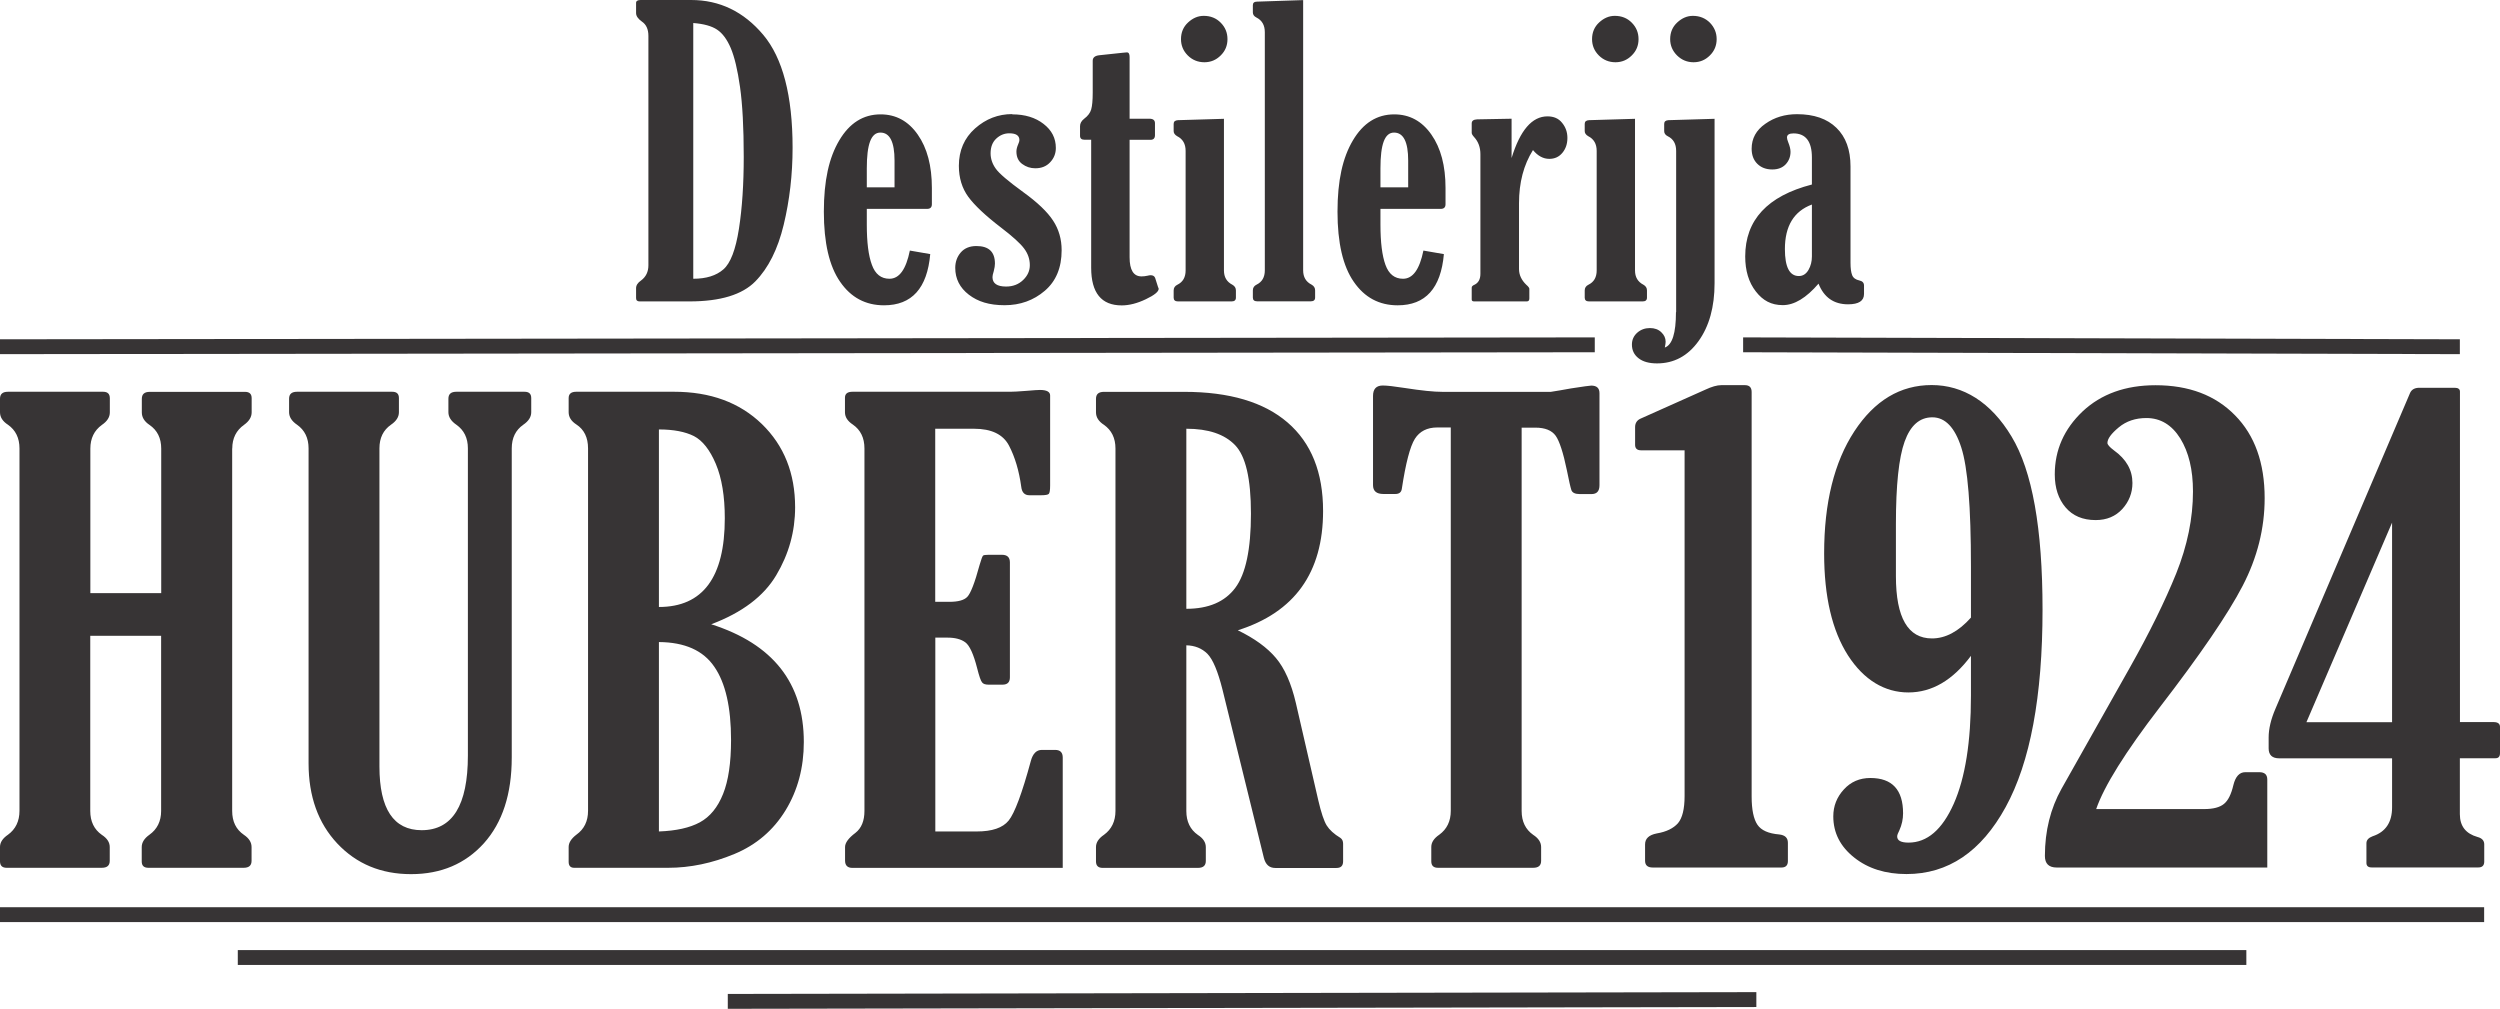
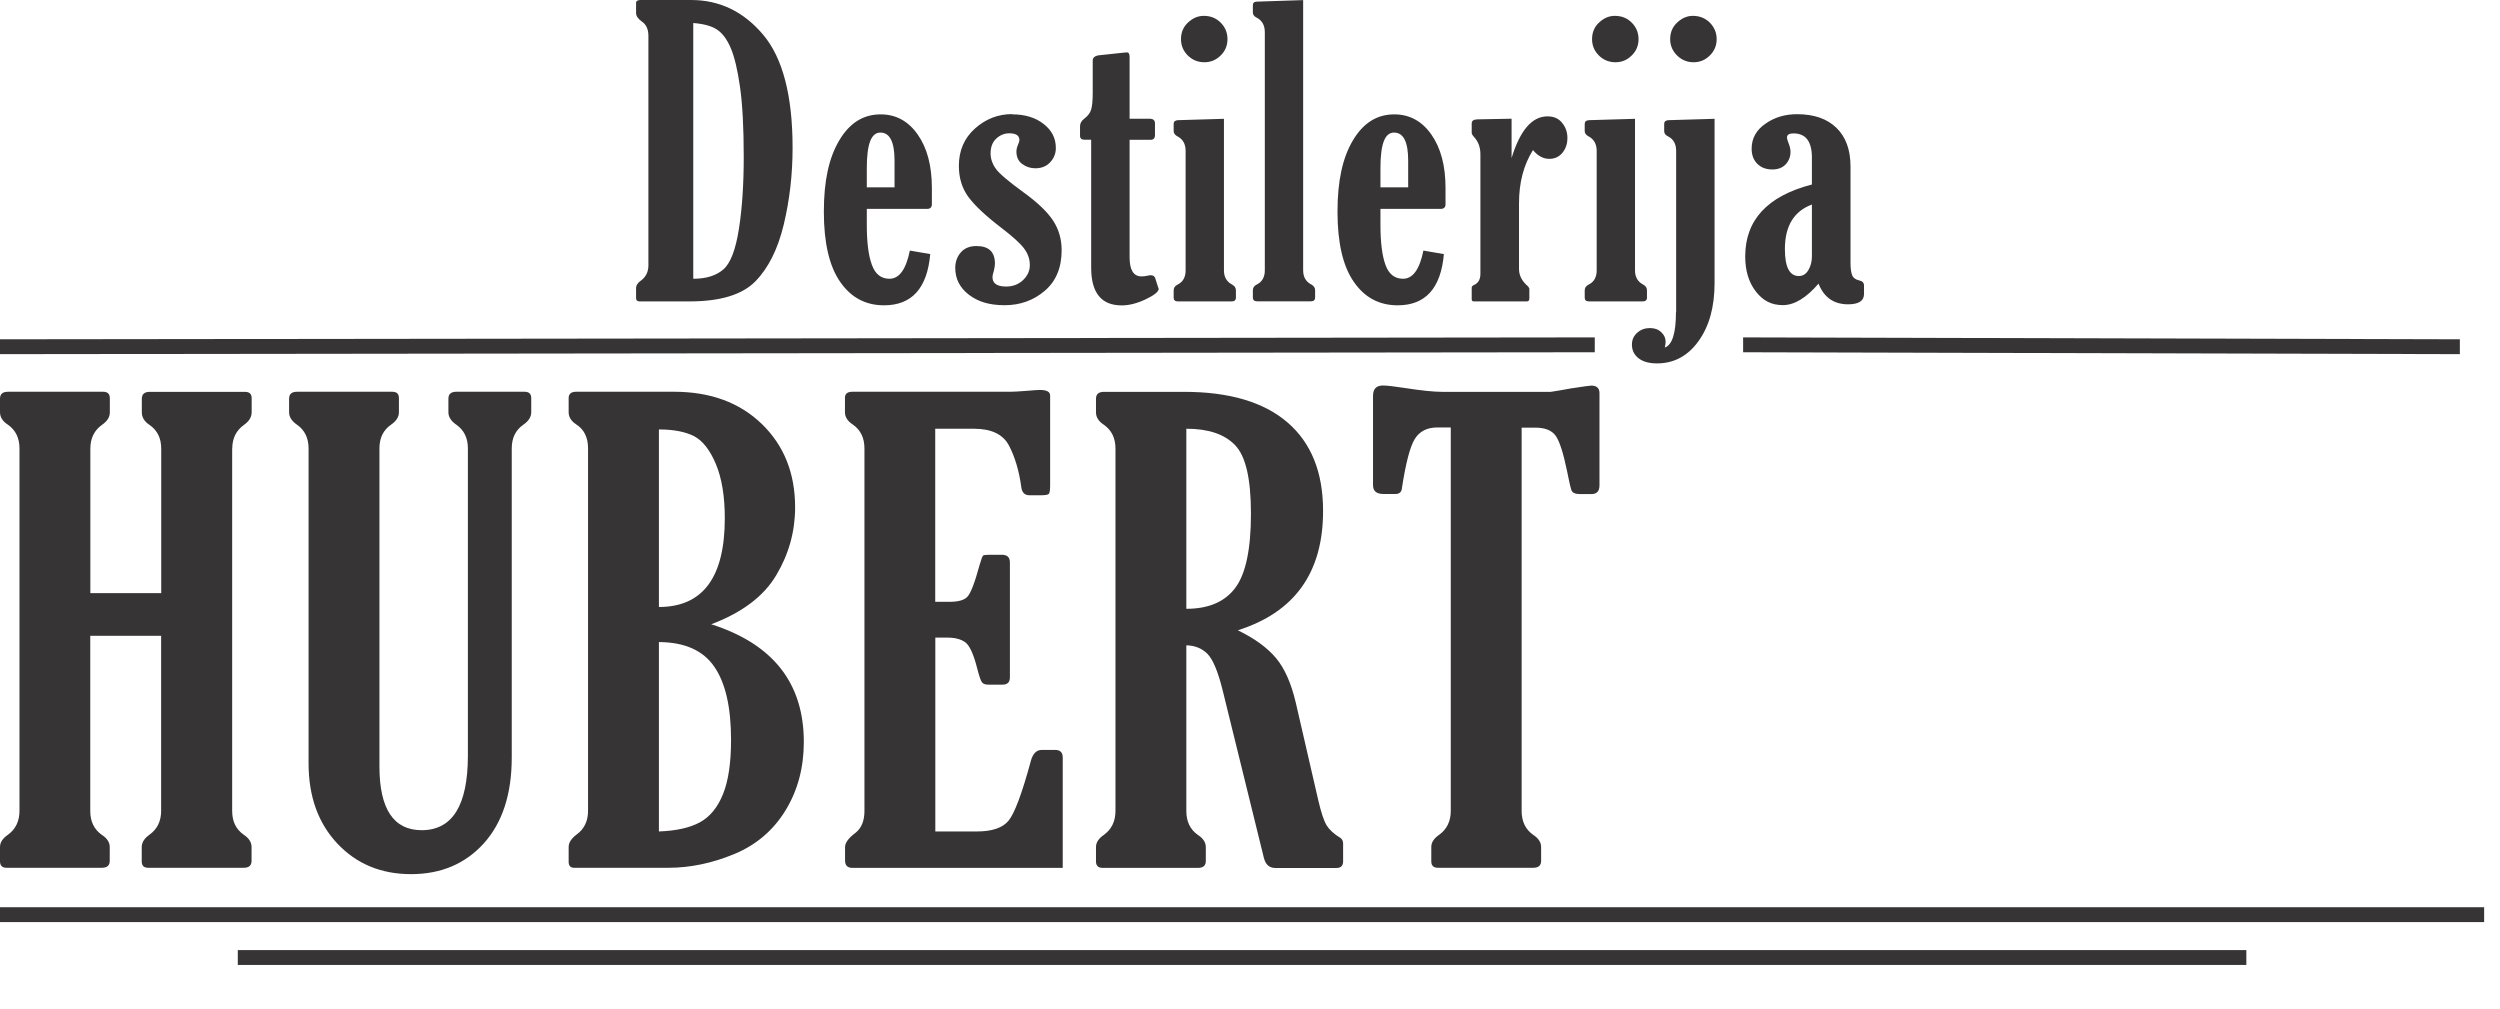
<svg xmlns="http://www.w3.org/2000/svg" id="Layer_2" data-name="Layer 2" viewBox="0 0 275.87 111.32">
  <defs>
    <style>
      .cls-1 {
        fill: #373435;
      }
    </style>
  </defs>
  <g id="Layer_1-2" data-name="Layer 1">
    <g>
      <path class="cls-1" d="m199.94,22.57c-1.99.74-2.98,2.38-2.98,4.91,0,1.99.51,2.98,1.54,2.98.45,0,.8-.23,1.06-.67.26-.45.38-.95.38-1.49v-5.72Zm0-2.18v-3.01c0-1.77-.68-2.66-2.03-2.66-.48,0-.72.15-.72.45,0,.11.04.29.13.51.17.42.26.77.26,1.07,0,.54-.18,1-.53,1.38-.36.38-.85.57-1.48.57-.69,0-1.24-.21-1.66-.63-.42-.42-.62-.98-.62-1.66,0-1.13.5-2.05,1.51-2.75,1-.71,2.17-1.06,3.5-1.06,1.86,0,3.32.5,4.35,1.51,1.03,1,1.55,2.42,1.55,4.26v10.65c0,.58.06,1.03.18,1.34.12.31.39.5.8.59.34.07.51.26.51.56v.93c0,.76-.58,1.14-1.76,1.14-1.57,0-2.66-.76-3.26-2.28-1.36,1.58-2.67,2.37-3.94,2.37s-2.2-.5-2.98-1.51c-.78-1-1.17-2.29-1.17-3.86,0-4.02,2.45-6.67,7.36-7.94Zm-14.98,14.05v-17.79c0-.78-.31-1.32-.93-1.62-.26-.13-.39-.32-.39-.56v-.8c0-.26.16-.39.47-.41l5.09-.15v18.14c0,2.62-.59,4.75-1.77,6.39-1.18,1.64-2.71,2.46-4.58,2.46-.88,0-1.56-.19-2.04-.57-.49-.38-.73-.88-.73-1.51,0-.53.2-.96.59-1.31.39-.34.85-.51,1.4-.51.51,0,.93.15,1.25.46.32.3.48.65.48,1.05,0,.14-.03.35-.09.64.82-.29,1.23-1.59,1.23-3.9Zm1.85-32.69c.75,0,1.38.26,1.88.76.49.51.74,1.11.74,1.81s-.25,1.31-.75,1.8c-.5.5-1.1.75-1.8.75s-1.31-.25-1.82-.75c-.5-.5-.76-1.1-.76-1.8,0-.74.26-1.36.78-1.84.53-.49,1.1-.73,1.73-.73Zm-6.39,11.35v16.74c0,.74.31,1.26.93,1.58.26.15.39.35.39.63v.8c0,.27-.16.41-.47.41h-5.93c-.31,0-.47-.14-.47-.41v-.8c0-.29.14-.5.41-.63.61-.3.91-.82.91-1.58v-13.19c0-.77-.31-1.31-.93-1.62-.26-.15-.39-.34-.39-.56v-.8c0-.26.16-.39.47-.41l5.09-.15Zm-2.22-11.35c.74,0,1.37.25,1.86.75.5.5.75,1.11.75,1.82s-.25,1.31-.75,1.8c-.5.5-1.1.75-1.8.75s-1.33-.25-1.83-.75c-.5-.5-.75-1.1-.75-1.8,0-.74.26-1.36.78-1.84.53-.49,1.1-.73,1.73-.73Zm-11.4,15.69c.94-3.07,2.26-4.6,3.96-4.6.69,0,1.23.23,1.61.71.39.47.59,1.02.59,1.67s-.18,1.19-.55,1.64c-.37.45-.85.67-1.45.67-.66,0-1.26-.32-1.8-.97-1.03,1.64-1.54,3.59-1.54,5.87v7.26c0,.64.27,1.22.8,1.73.23.2.34.35.34.45v1.07c0,.21-.09.32-.28.32h-5.82c-.17,0-.26-.07-.26-.21v-1.31c0-.12.09-.23.29-.31.45-.21.67-.62.67-1.22v-13.2c0-.75-.23-1.38-.69-1.88-.18-.2-.27-.35-.27-.47v-1.04c0-.29.2-.43.6-.45l3.8-.07v4.34Zm-11.41,3.24v-2.96c0-2.06-.52-3.09-1.56-3.09s-1.5,1.31-1.5,3.94v2.1h3.07Zm3.94,7.35c-.33,3.78-2.03,5.66-5.1,5.66-2.03,0-3.65-.86-4.84-2.59-1.2-1.72-1.8-4.3-1.8-7.74s.57-5.97,1.7-7.87c1.13-1.91,2.65-2.87,4.56-2.87,1.69,0,3.06.74,4.1,2.23,1.04,1.48,1.56,3.45,1.56,5.89v1.8c0,.34-.18.51-.53.51h-6.65v1.75c0,1.92.18,3.4.55,4.42.37,1.03,1.02,1.54,1.94,1.54,1.09,0,1.83-1.04,2.25-3.11l2.26.39ZM143.8,0v29.83c0,.74.31,1.27.93,1.58.26.15.39.35.39.63v.8c0,.27-.16.41-.47.41h-5.93c-.31,0-.47-.14-.47-.41v-.8c0-.29.14-.5.41-.63.61-.3.91-.82.91-1.58V3.55c0-.77-.31-1.31-.93-1.62-.26-.13-.39-.32-.39-.56v-.8c0-.26.16-.39.47-.39l5.09-.17Zm-8.74,13.1v16.74c0,.74.31,1.26.93,1.58.26.15.39.35.39.63v.8c0,.27-.16.41-.47.41h-5.93c-.31,0-.47-.14-.47-.41v-.8c0-.29.14-.5.41-.63.61-.3.91-.82.91-1.58v-13.19c0-.77-.31-1.31-.93-1.62-.26-.15-.39-.34-.39-.56v-.8c0-.26.16-.39.47-.41l5.09-.15Zm-2.22-11.35c.74,0,1.37.25,1.86.75.5.5.75,1.11.75,1.82s-.25,1.31-.75,1.8c-.5.5-1.1.75-1.8.75s-1.33-.25-1.83-.75c-.5-.5-.75-1.1-.75-1.8,0-.74.26-1.36.78-1.84.53-.49,1.1-.73,1.73-.73Zm-12.43,13.67h-.74c-.33,0-.49-.15-.49-.43v-1.07c0-.3.15-.58.46-.82.4-.3.66-.64.77-1.02s.17-.99.17-1.86v-3.52c0-.34.23-.54.69-.6l2.63-.28c.23-.03.38-.04.45-.04.2,0,.3.17.3.51v6.81h2.18c.42,0,.62.17.62.5v1.31c0,.34-.16.52-.49.52h-2.31v12.96c0,1.41.44,2.11,1.31,2.11.2,0,.42-.02.64-.07.16-.04.29-.06.37-.06.26,0,.42.1.5.3l.32,1.01c.04.09.07.15.07.19,0,.31-.47.7-1.42,1.15-.94.45-1.83.68-2.66.68-2.25,0-3.37-1.39-3.37-4.16v-14.11Zm-8.7-2.8c1.39,0,2.54.35,3.44,1.05.91.7,1.36,1.58,1.36,2.66,0,.61-.21,1.14-.63,1.58-.42.45-.96.66-1.64.66-.54,0-1.02-.16-1.45-.48-.42-.31-.63-.77-.63-1.37,0-.24.07-.51.2-.81.09-.2.13-.34.13-.45,0-.5-.37-.75-1.12-.75-.54,0-1.02.2-1.43.58-.42.39-.63.93-.63,1.63,0,.59.19,1.16.57,1.69.37.53,1.38,1.39,3.02,2.58,1.58,1.14,2.68,2.19,3.31,3.16.63.96.94,2.05.94,3.26,0,1.93-.62,3.42-1.86,4.48-1.24,1.06-2.72,1.59-4.43,1.59s-2.94-.39-3.95-1.16c-1-.77-1.5-1.76-1.5-2.96,0-.65.2-1.22.6-1.69.4-.47.98-.72,1.73-.72,1.37,0,2.05.64,2.05,1.94,0,.21-.04.49-.13.83-.1.31-.14.53-.14.66,0,.69.5,1.04,1.5,1.04.76,0,1.38-.24,1.88-.72.5-.48.74-1.02.74-1.64,0-.67-.21-1.28-.64-1.85-.42-.56-1.27-1.33-2.54-2.3-1.71-1.31-2.91-2.44-3.61-3.39-.69-.95-1.04-2.09-1.04-3.42,0-1.69.6-3.07,1.79-4.13,1.2-1.06,2.56-1.58,4.1-1.58Zm-13,8.06v-2.96c0-2.06-.52-3.09-1.56-3.09s-1.5,1.31-1.5,3.94v2.1h3.07Zm3.94,7.35c-.33,3.78-2.03,5.66-5.1,5.66-2.03,0-3.65-.86-4.84-2.59-1.2-1.72-1.8-4.3-1.8-7.74s.57-5.97,1.7-7.87c1.13-1.91,2.65-2.87,4.56-2.87,1.69,0,3.06.74,4.1,2.23,1.04,1.48,1.56,3.45,1.56,5.89v1.8c0,.34-.18.51-.53.51h-6.65v1.75c0,1.92.18,3.4.56,4.42.37,1.03,1.02,1.54,1.94,1.54,1.09,0,1.83-1.04,2.25-3.11l2.26.39ZM76.5,2.54v28.22c1.42,0,2.53-.34,3.32-1.03.79-.68,1.36-2.18,1.72-4.48.36-2.31.53-4.96.53-7.95,0-3.23-.14-5.8-.41-7.7-.27-1.9-.61-3.32-1.02-4.29-.41-.96-.91-1.64-1.51-2.04-.6-.4-1.48-.64-2.63-.73Zm-6.31-1.11V.32c0-.21.17-.32.5-.32h5.57c3.15,0,5.8,1.28,7.96,3.84,2.15,2.56,3.24,6.71,3.24,12.46,0,2.96-.33,5.8-.98,8.5-.65,2.7-1.69,4.78-3.13,6.25-1.44,1.47-3.86,2.21-7.26,2.21h-5.51c-.26,0-.39-.12-.39-.37v-1.09c0-.31.18-.6.55-.85.54-.4.81-.96.81-1.67V3.96c0-.73-.24-1.26-.72-1.58-.42-.3-.64-.61-.64-.94Z" />
      <path class="cls-1" d="m167.91,47.18v42.31c0,1.16.43,2.04,1.27,2.63.59.38.88.83.88,1.35v1.52c0,.52-.29.77-.88.77h-10.5c-.5,0-.74-.24-.74-.72v-1.58c0-.5.29-.95.88-1.35.84-.61,1.27-1.49,1.27-2.63v-42.31h-1.49c-1.12,0-1.94.42-2.47,1.25-.53.84-1.01,2.68-1.44,5.51-.05.38-.28.58-.72.58h-1.31c-.77,0-1.15-.32-1.15-.98v-9.84c0-.77.36-1.15,1.08-1.15.45,0,1.25.09,2.4.27,1.85.29,3.23.43,4.18.43h11.96c.6-.09,1.35-.22,2.23-.38,1.35-.21,2.09-.31,2.23-.31.61,0,.91.28.91.84v10.15c0,.66-.29.98-.88.98h-1.29c-.52,0-.83-.15-.93-.44-.1-.3-.27-1.03-.5-2.2-.4-1.94-.82-3.21-1.23-3.79-.43-.6-1.18-.9-2.24-.9h-1.51Zm-37,.14v19.86c2.45,0,4.25-.77,5.4-2.31,1.15-1.53,1.73-4.26,1.73-8.18s-.59-6.36-1.75-7.57c-1.17-1.21-2.95-1.81-5.38-1.81Zm0,23.88v18.3c0,1.16.43,2.04,1.27,2.63.59.38.88.83.88,1.35v1.52c0,.52-.29.77-.88.77h-10.5c-.5,0-.74-.24-.74-.72v-1.58c0-.5.29-.95.88-1.35.84-.61,1.27-1.49,1.27-2.64v-39.99c0-1.15-.43-2.02-1.27-2.61-.59-.38-.88-.84-.88-1.38v-1.49c0-.52.29-.77.88-.77h8.85c5,0,8.8,1.13,11.41,3.38,2.62,2.26,3.92,5.51,3.92,9.77,0,6.8-3.14,11.18-9.41,13.16,1.85.9,3.24,1.91,4.2,3.05.96,1.13,1.7,2.8,2.21,4.99l2.47,10.72c.32,1.37.63,2.3.93,2.78.3.48.81.95,1.51,1.37.2.14.3.35.3.65v1.93c0,.5-.24.74-.74.74h-6.74c-.66,0-1.07-.37-1.26-1.1l-4.57-18.58c-.51-2.03-1.06-3.34-1.67-3.96-.61-.6-1.38-.91-2.33-.93Zm-13.64,24.57h-23.2c-.54,0-.82-.26-.82-.81v-1.49c0-.47.38-.99,1.14-1.56.67-.52,1-1.33,1-2.43v-39.99c0-1.18-.43-2.05-1.28-2.64-.58-.38-.87-.83-.87-1.35v-1.62c0-.43.28-.65.82-.65h17.41c.32,0,.92-.03,1.8-.1.78-.07,1.28-.1,1.49-.1.75,0,1.12.21,1.12.61v9.93c0,.52-.05.83-.15.93-.1.1-.39.15-.87.15h-1.26c-.54,0-.84-.31-.91-.95-.24-1.75-.69-3.26-1.34-4.51-.65-1.26-1.94-1.88-3.88-1.88h-4.27v19.1h1.56c.97,0,1.63-.18,1.98-.55.36-.37.82-1.53,1.35-3.5.18-.62.31-.97.38-1.04.06-.07.27-.1.6-.1h1.49c.59,0,.88.28.88.84v12.68c0,.54-.27.81-.81.81h-1.56c-.33,0-.58-.08-.7-.25-.14-.16-.32-.68-.54-1.55-.4-1.57-.84-2.53-1.31-2.87-.47-.35-1.13-.52-1.96-.52h-1.35v21.39h4.57c1.7,0,2.87-.4,3.52-1.2.66-.81,1.48-3,2.45-6.58.22-.82.63-1.22,1.21-1.22h1.47c.56,0,.84.28.84.84v12.17Zm-44.56-24.92v20.9c1.89-.07,3.4-.4,4.52-1.01,1.12-.61,1.97-1.65,2.56-3.13.59-1.46.88-3.46.88-5.95,0-3.61-.61-6.3-1.85-8.09-1.23-1.8-3.26-2.7-6.11-2.72Zm0-23.46v19.59c4.84,0,7.27-3.26,7.27-9.79,0-2.43-.33-4.43-.99-6-.66-1.56-1.47-2.58-2.42-3.07-.96-.48-2.24-.73-3.85-.73Zm5.78,21.5c6.81,2.17,10.21,6.49,10.21,12.99,0,2.82-.67,5.33-2.01,7.53-1.35,2.21-3.23,3.82-5.66,4.83-2.43,1.01-4.87,1.52-7.3,1.52h-10.37c-.4,0-.61-.22-.61-.65v-1.65c0-.47.29-.92.85-1.35.86-.61,1.29-1.49,1.29-2.64v-39.99c0-1.2-.43-2.08-1.29-2.64-.56-.36-.85-.81-.85-1.35v-1.56c0-.47.28-.7.84-.7h10.79c4.01,0,7.24,1.19,9.69,3.56,2.45,2.38,3.67,5.44,3.67,9.19,0,2.66-.69,5.16-2.08,7.49-1.38,2.33-3.77,4.13-7.16,5.41Zm-22.02,14.71c0,4.03-1.03,7.17-3.07,9.45-2.05,2.27-4.73,3.41-8.04,3.41s-6.02-1.13-8.14-3.38c-2.11-2.25-3.17-5.2-3.17-8.85v-34.75c0-1.15-.43-2.02-1.27-2.61-.59-.4-.88-.87-.88-1.38v-1.49c0-.52.29-.77.88-.77h10.5c.5,0,.74.23.74.7v1.56c0,.52-.29.98-.88,1.38-.84.59-1.27,1.45-1.27,2.6v35.11c0,4.68,1.56,7.03,4.66,7.03,3.4,0,5.1-2.75,5.1-8.24v-33.9c0-1.14-.43-2.01-1.27-2.6-.59-.4-.88-.87-.88-1.38v-1.49c0-.52.29-.77.88-.77h7.52c.5,0,.74.23.74.7v1.56c0,.52-.29.98-.88,1.38-.84.59-1.27,1.45-1.27,2.61v34.11Zm-30.85-34.11v39.99c0,1.18.43,2.05,1.29,2.64.57.38.85.83.85,1.35v1.52c0,.52-.29.77-.88.77h-10.5c-.5,0-.74-.23-.74-.7v-1.59c0-.5.28-.95.84-1.35.86-.61,1.3-1.49,1.3-2.63v-19.33h-7.82v19.33c0,1.16.43,2.04,1.27,2.63.59.38.88.83.88,1.35v1.52c0,.52-.29.77-.88.77H.74c-.5,0-.74-.24-.74-.72v-1.58c0-.5.29-.95.88-1.35.84-.61,1.27-1.49,1.27-2.64v-39.99c0-1.15-.43-2.02-1.27-2.61-.59-.38-.88-.84-.88-1.38v-1.49c0-.52.29-.77.88-.77h10.5c.5,0,.74.24.74.72v1.56c0,.52-.29.98-.88,1.38-.84.61-1.27,1.48-1.27,2.61v15.95h7.82v-15.95c0-1.15-.43-2.02-1.29-2.61-.57-.38-.85-.84-.85-1.38v-1.5c0-.52.29-.77.88-.77h10.5c.5,0,.74.23.74.7v1.56c0,.52-.28.98-.84,1.38-.86.61-1.3,1.48-1.3,2.61Z" />
-       <path class="cls-1" d="m263.96,57.67l-9.45,22.02h9.45v-22.02Zm0,26.01h-12.45c-.77,0-1.17-.36-1.17-1.1v-1.21c0-.94.25-2,.75-3.16l14.84-34.81c.16-.4.51-.61,1.03-.61h3.92c.37,0,.57.15.57.42v36.47h3.71c.47,0,.71.18.71.53v2.89c0,.38-.17.57-.5.57h-3.93v6.17c0,1.32.65,2.15,1.95,2.52.5.13.74.41.74.81v1.91c0,.42-.22.64-.64.64h-11.79c-.38,0-.57-.17-.57-.5v-2.17c0-.35.23-.6.68-.77,1.44-.47,2.15-1.54,2.15-3.19v-5.42Zm-13.76,12.05h-23.24c-.87,0-1.31-.42-1.31-1.28,0-2.76.62-5.24,1.84-7.42l7.55-13.39c2.15-3.82,3.86-7.29,5.1-10.36,1.23-3.07,1.85-6.1,1.85-9.05,0-2.4-.47-4.34-1.4-5.85-.94-1.5-2.19-2.25-3.74-2.25-1.2,0-2.22.34-3.05,1.03-.83.69-1.25,1.26-1.25,1.72,0,.18.24.46.71.81,1.37.98,2.05,2.18,2.05,3.61,0,1.09-.38,2.05-1.11,2.86-.75.82-1.73,1.23-2.95,1.23-1.42,0-2.53-.47-3.32-1.4-.79-.93-1.19-2.15-1.19-3.64,0-2.7,1.03-5.01,3.07-6.95,2.05-1.92,4.73-2.89,8.05-2.89,3.67,0,6.6,1.1,8.77,3.32,2.18,2.21,3.27,5.25,3.27,9.14,0,3.34-.81,6.56-2.43,9.68-1.62,3.12-4.67,7.59-9.14,13.39-3.81,4.96-6.15,8.71-7.02,11.24h11.93c.98,0,1.71-.19,2.17-.57.46-.37.8-1.06,1.04-2.08.23-.94.67-1.42,1.31-1.42h1.55c.59,0,.88.27.88.81v9.72Zm-32.71-27.57v-5.68c0-6.54-.35-10.9-1.07-13.11-.71-2.21-1.78-3.32-3.19-3.32s-2.42.9-3.06,2.68c-.64,1.78-.96,4.8-.96,9.08v5.77c0,4.59,1.33,6.87,3.98,6.87,1.49,0,2.93-.76,4.3-2.3Zm0,4.21c-2.01,2.7-4.31,4.04-6.91,4.04s-4.91-1.37-6.66-4.09c-1.75-2.74-2.63-6.48-2.63-11.26,0-5.57,1.11-10.06,3.33-13.46,2.23-3.4,5.07-5.11,8.54-5.11s6.54,1.89,8.81,5.68c2.29,3.79,3.42,10.14,3.42,19.09,0,9.6-1.36,16.86-4.07,21.8-2.7,4.93-6.35,7.39-10.94,7.39-2.31,0-4.24-.6-5.77-1.82-1.54-1.22-2.31-2.73-2.31-4.55,0-1.13.39-2.12,1.16-2.96.77-.85,1.75-1.27,2.93-1.27,2.41,0,3.61,1.3,3.61,3.9,0,.63-.13,1.26-.41,1.88-.16.3-.24.53-.24.67,0,.45.41.68,1.25.68,2.06,0,3.72-1.43,4.99-4.28,1.27-2.86,1.9-6.84,1.9-11.93v-4.38Zm-31.62-22.68h-4.8c-.42,0-.64-.21-.64-.6v-1.96c0-.42.19-.74.57-.92l7.18-3.21c.7-.33,1.29-.5,1.77-.5h2.59c.5,0,.75.25.75.75v44.64c0,1.46.22,2.5.64,3.12.42.62,1.22.97,2.4,1.07.64.07.96.37.96.92v2.02c0,.47-.24.71-.71.71h-14.2c-.57,0-.85-.25-.85-.75v-1.8c0-.64.42-1.04,1.28-1.21,1.08-.18,1.85-.57,2.35-1.13.48-.57.73-1.56.73-2.99v-38.16Z" />
      <polygon class="cls-1" points="0 37.44 175.98 37.23 175.98 38.87 0 39.08 0 37.44" />
      <rect class="cls-1" x="0" y="100.11" width="274.12" height="1.64" />
      <rect class="cls-1" x="26.24" y="104.84" width="221.64" height="1.64" />
-       <polygon class="cls-1" points="80.31 109.68 193.81 109.48 193.81 111.12 80.31 111.32 80.31 109.68" />
      <polygon class="cls-1" points="271.44 39.08 192.35 38.87 192.35 37.23 271.44 37.44 271.44 39.08" />
    </g>
  </g>
</svg>